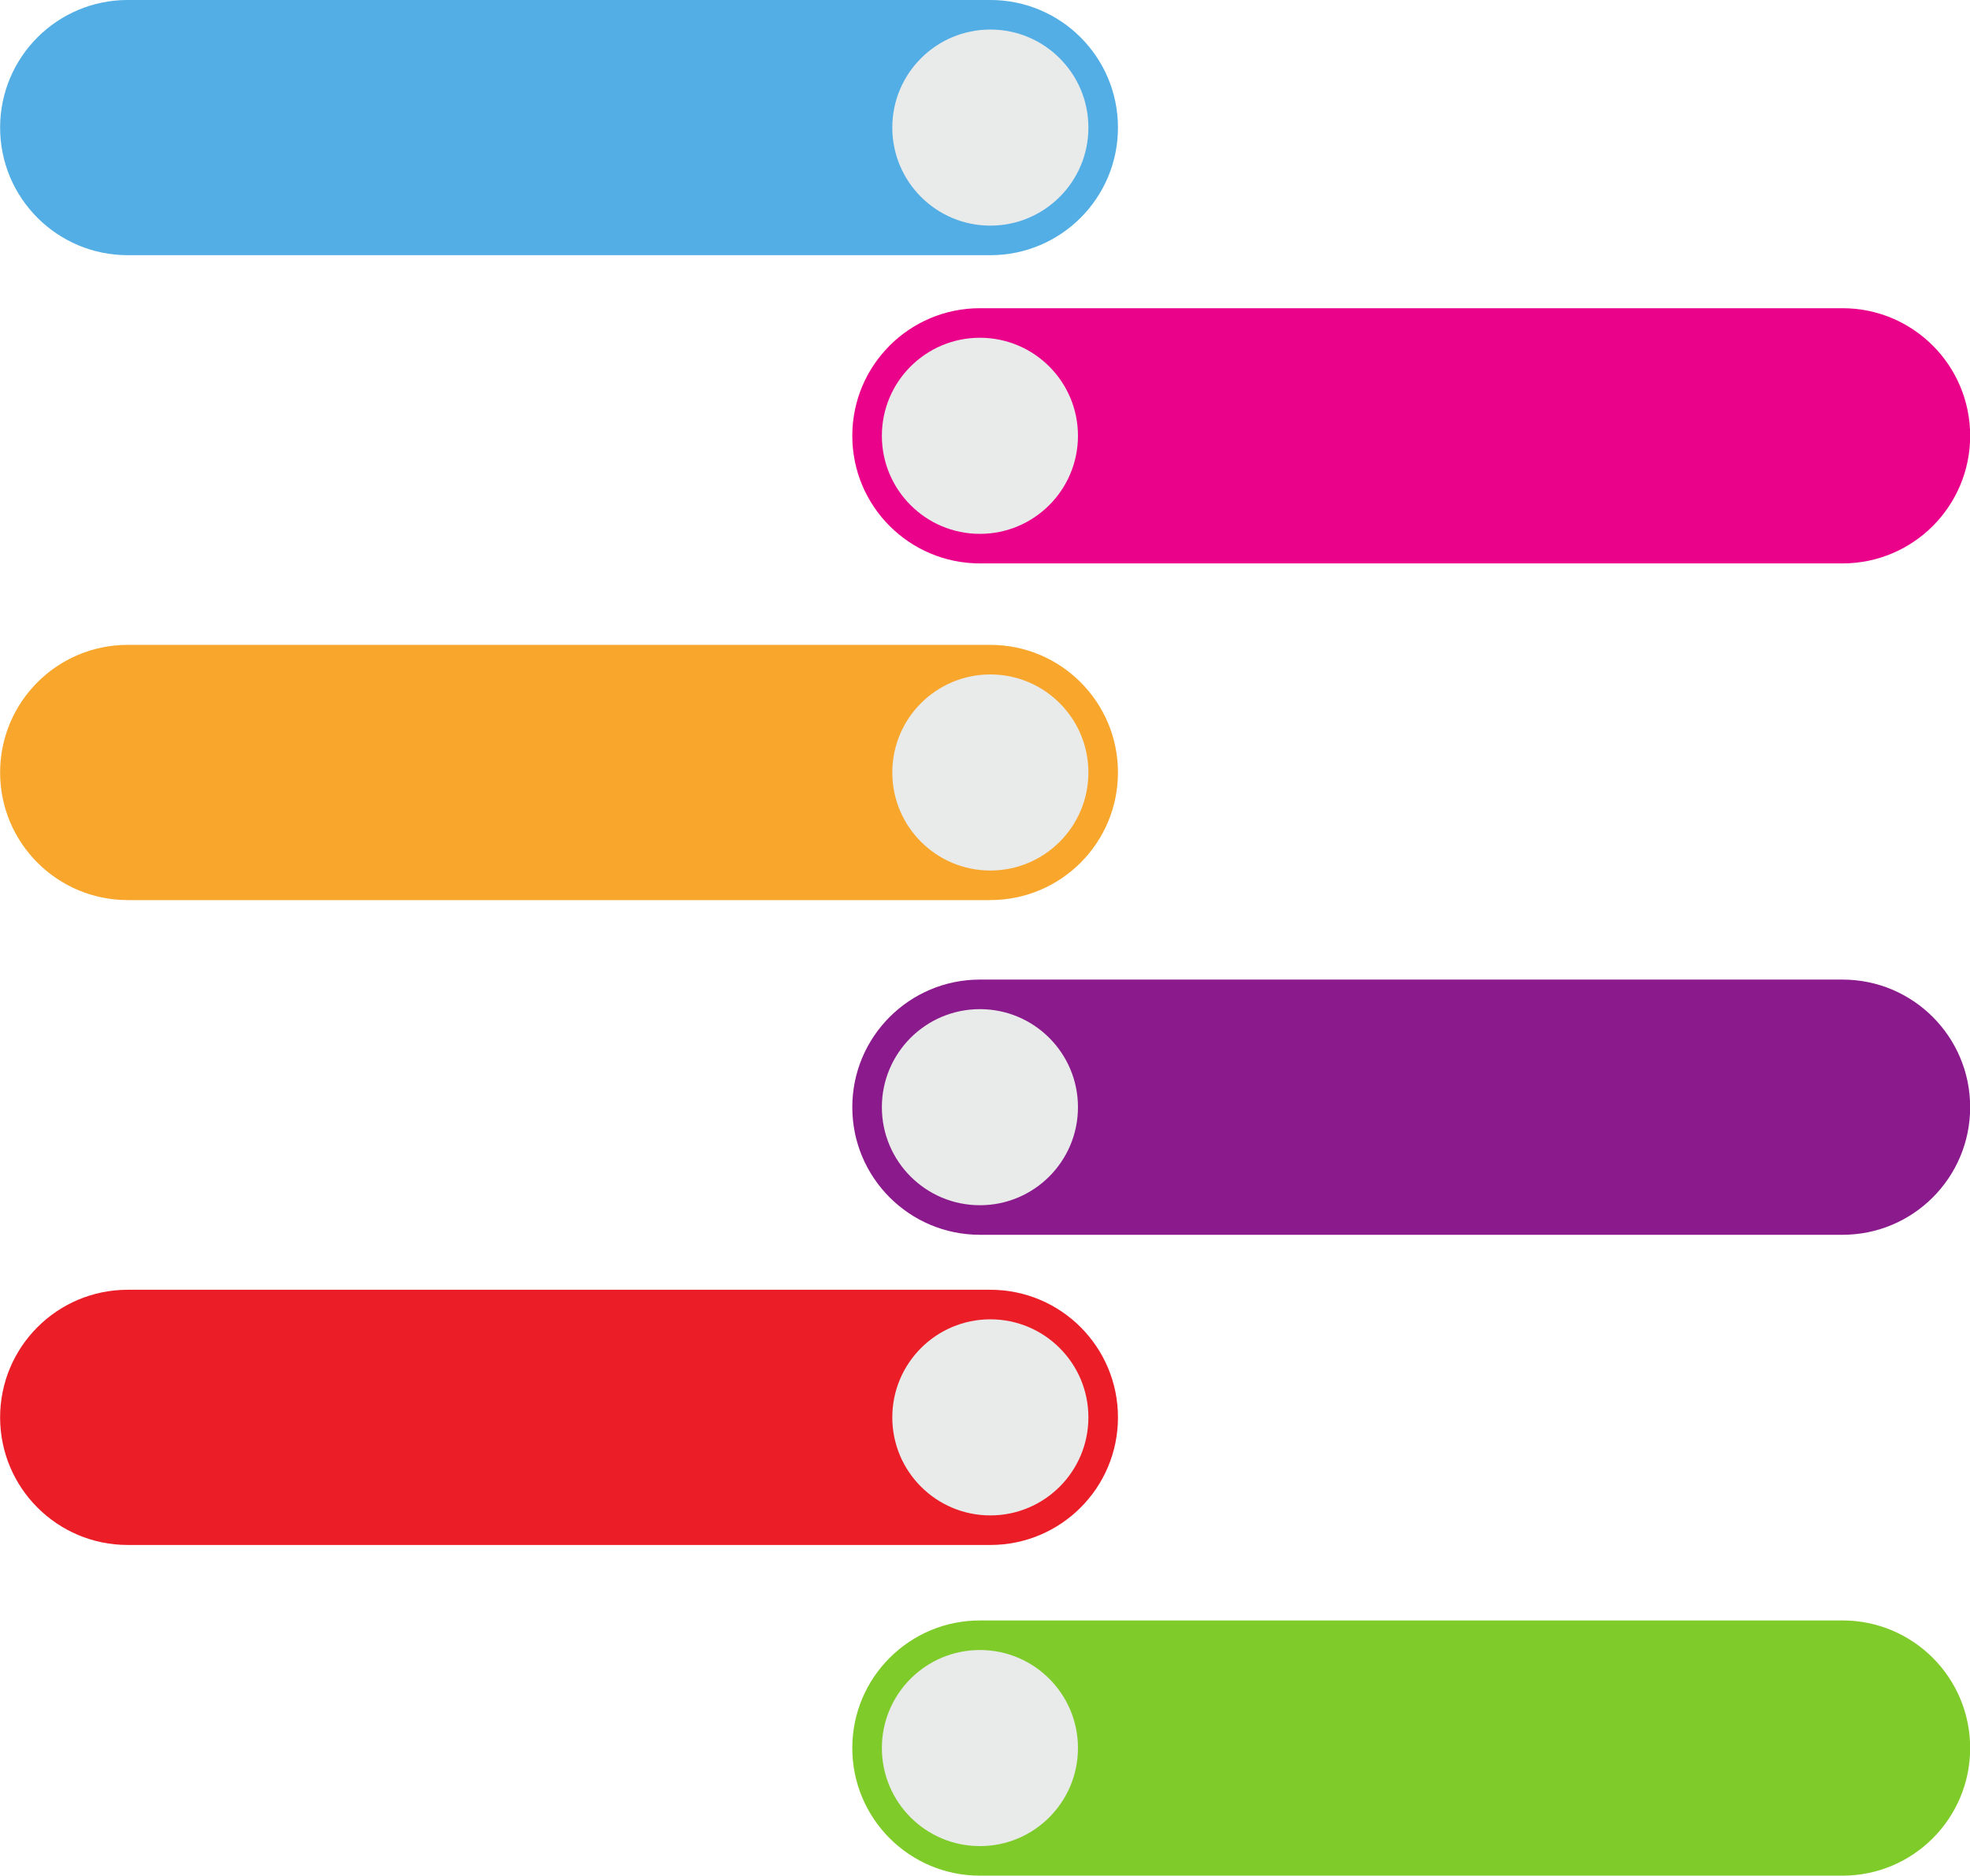
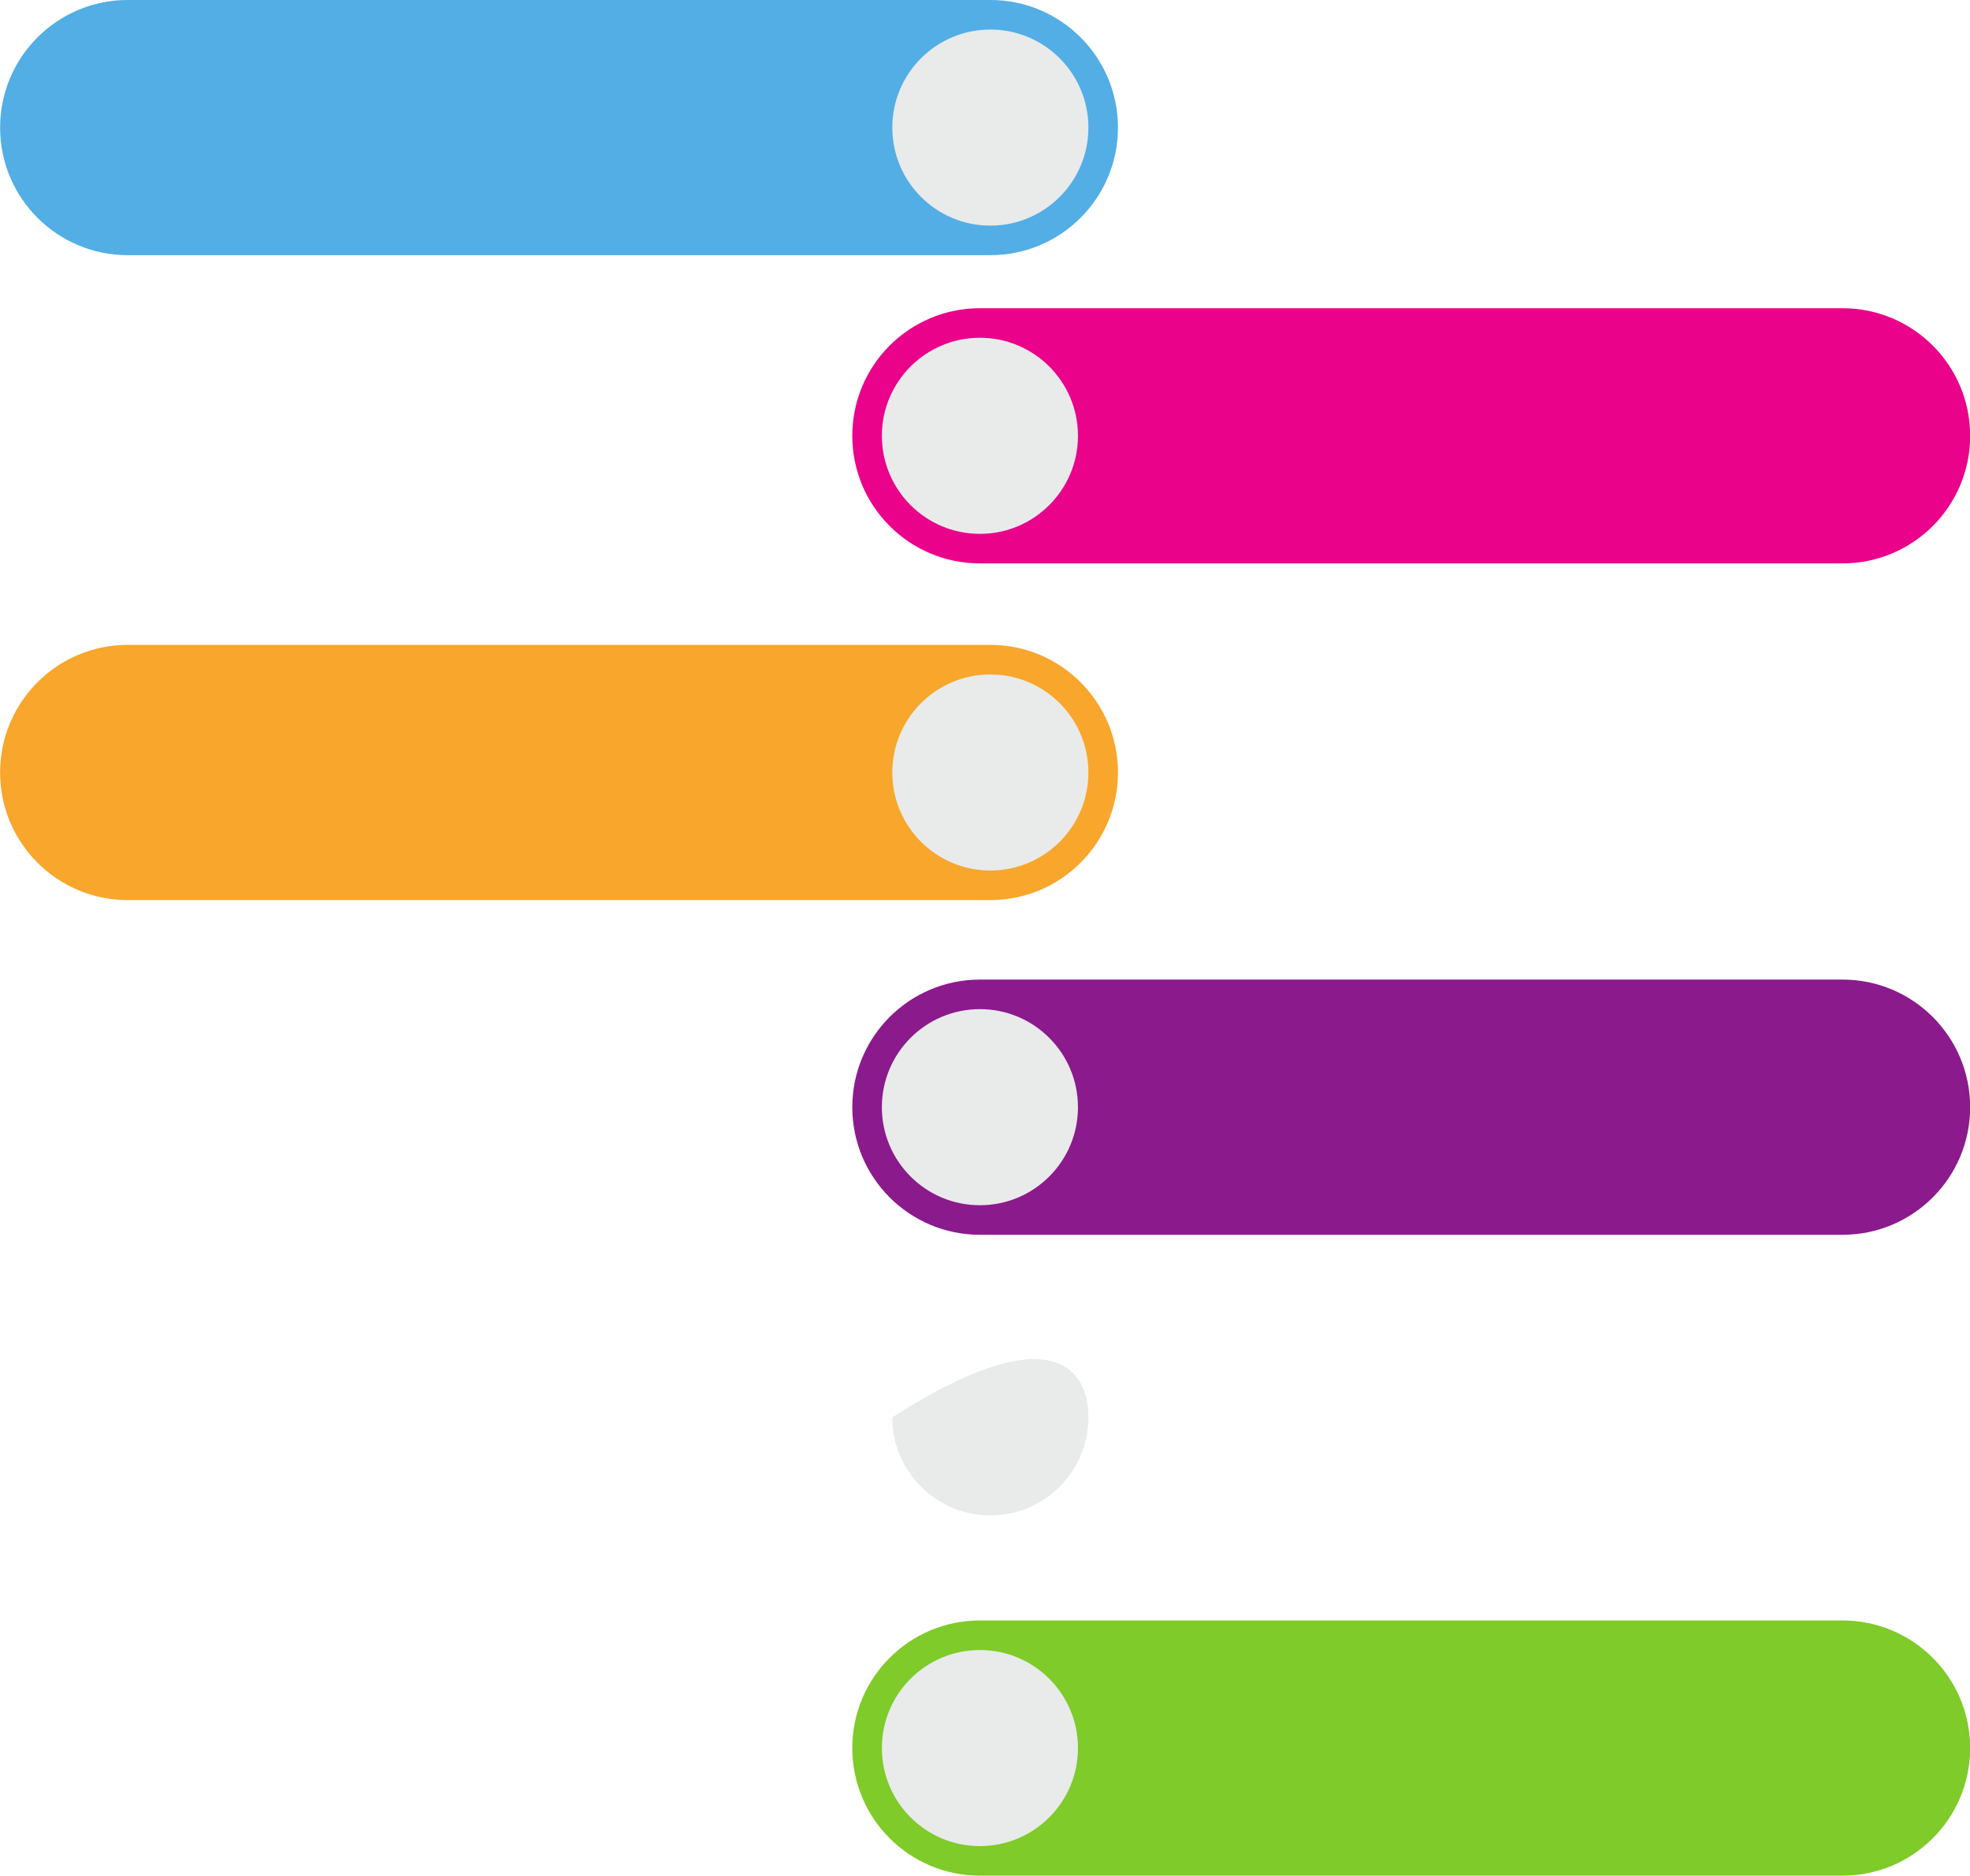
<svg xmlns="http://www.w3.org/2000/svg" height="719.4" preserveAspectRatio="xMidYMid meet" version="1.0" viewBox="162.2 180.3 755.5 719.4" width="755.5" zoomAndPan="magnify">
  <g>
    <g id="change1_1">
      <path d="M 542 180.293 L 211.18 180.293 C 184.152 180.293 162.242 202.203 162.242 229.238 C 162.242 256.266 184.152 278.176 211.18 278.176 L 542 278.176 C 569.035 278.176 590.941 256.266 590.941 229.238 C 590.941 202.203 569.035 180.293 542 180.293" fill="#52aee5" />
    </g>
    <g id="change2_1">
      <path d="M 579.605 229.238 C 579.605 250.004 562.77 266.84 542 266.84 C 521.234 266.84 504.398 250.004 504.398 229.238 C 504.398 208.465 521.234 191.629 542 191.629 C 562.77 191.629 579.605 208.465 579.605 229.238" fill="#e9eaea" />
    </g>
    <g id="change3_1">
      <path d="M 537.996 396.395 L 868.82 396.395 C 895.848 396.395 917.758 374.48 917.758 347.449 C 917.758 320.422 895.848 298.512 868.82 298.512 L 537.996 298.512 C 510.965 298.512 489.059 320.422 489.059 347.449 C 489.059 374.48 510.965 396.395 537.996 396.395" fill="#ea028b" />
    </g>
    <g id="change2_2">
      <path d="M 500.398 347.449 C 500.398 326.684 517.227 309.848 538 309.848 C 558.766 309.848 575.602 326.684 575.602 347.449 C 575.602 368.223 558.766 385.059 538 385.059 C 517.227 385.059 500.398 368.223 500.398 347.449" fill="#e9eaea" />
    </g>
    <g id="change4_1">
      <path d="M 542 427.641 L 211.18 427.641 C 184.152 427.641 162.242 449.555 162.242 476.586 C 162.242 503.613 184.152 525.523 211.18 525.523 L 542 525.523 C 569.035 525.523 590.941 503.613 590.941 476.586 C 590.941 449.555 569.035 427.641 542 427.641" fill="#f8a62c" />
    </g>
    <g id="change2_3">
      <path d="M 579.605 476.586 C 579.605 497.352 562.77 514.188 542 514.188 C 521.234 514.188 504.398 497.352 504.398 476.586 C 504.398 455.812 521.234 438.98 542 438.98 C 562.77 438.98 579.605 455.812 579.605 476.586" fill="#e9eaea" />
    </g>
    <g id="change5_1">
-       <path d="M 542 674.988 L 211.18 674.988 C 184.152 674.988 162.242 696.902 162.242 723.934 C 162.242 750.961 184.152 772.871 211.18 772.871 L 542 772.871 C 569.035 772.871 590.941 750.961 590.941 723.934 C 590.941 696.902 569.035 674.988 542 674.988" fill="#eb1d27" />
-     </g>
+       </g>
    <g id="change2_4">
-       <path d="M 579.605 723.934 C 579.605 744.699 562.77 761.535 542 761.535 C 521.234 761.535 504.398 744.699 504.398 723.934 C 504.398 703.164 521.234 686.324 542 686.324 C 562.77 686.324 579.605 703.164 579.605 723.934" fill="#e9eaea" />
+       <path d="M 579.605 723.934 C 579.605 744.699 562.77 761.535 542 761.535 C 521.234 761.535 504.398 744.699 504.398 723.934 C 562.77 686.324 579.605 703.164 579.605 723.934" fill="#e9eaea" />
    </g>
    <g id="change6_1">
      <path d="M 537.996 653.902 L 868.82 653.902 C 895.848 653.902 917.758 631.992 917.758 604.961 C 917.758 577.934 895.848 556.02 868.82 556.02 L 537.996 556.02 C 510.965 556.02 489.059 577.934 489.059 604.961 C 489.059 631.992 510.965 653.902 537.996 653.902" fill="#8b1a8d" />
    </g>
    <g id="change2_5">
      <path d="M 500.398 604.961 C 500.398 584.191 517.227 567.355 538 567.355 C 558.766 567.355 575.602 584.191 575.602 604.961 C 575.602 625.73 558.766 642.566 538 642.566 C 517.227 642.566 500.398 625.73 500.398 604.961" fill="#e9eaea" />
    </g>
    <g id="change7_1">
      <path d="M 537.996 899.707 L 868.82 899.707 C 895.848 899.707 917.758 877.797 917.758 850.762 C 917.758 823.734 895.848 801.824 868.82 801.824 L 537.996 801.824 C 510.965 801.824 489.059 823.734 489.059 850.762 C 489.059 877.797 510.965 899.707 537.996 899.707" fill="#7ecb29" />
    </g>
    <g id="change2_6">
      <path d="M 500.398 850.762 C 500.398 829.996 517.227 813.16 538 813.16 C 558.766 813.16 575.602 829.996 575.602 850.762 C 575.602 871.531 558.766 888.371 538 888.371 C 517.227 888.371 500.398 871.531 500.398 850.762" fill="#e9eaea" />
    </g>
  </g>
</svg>